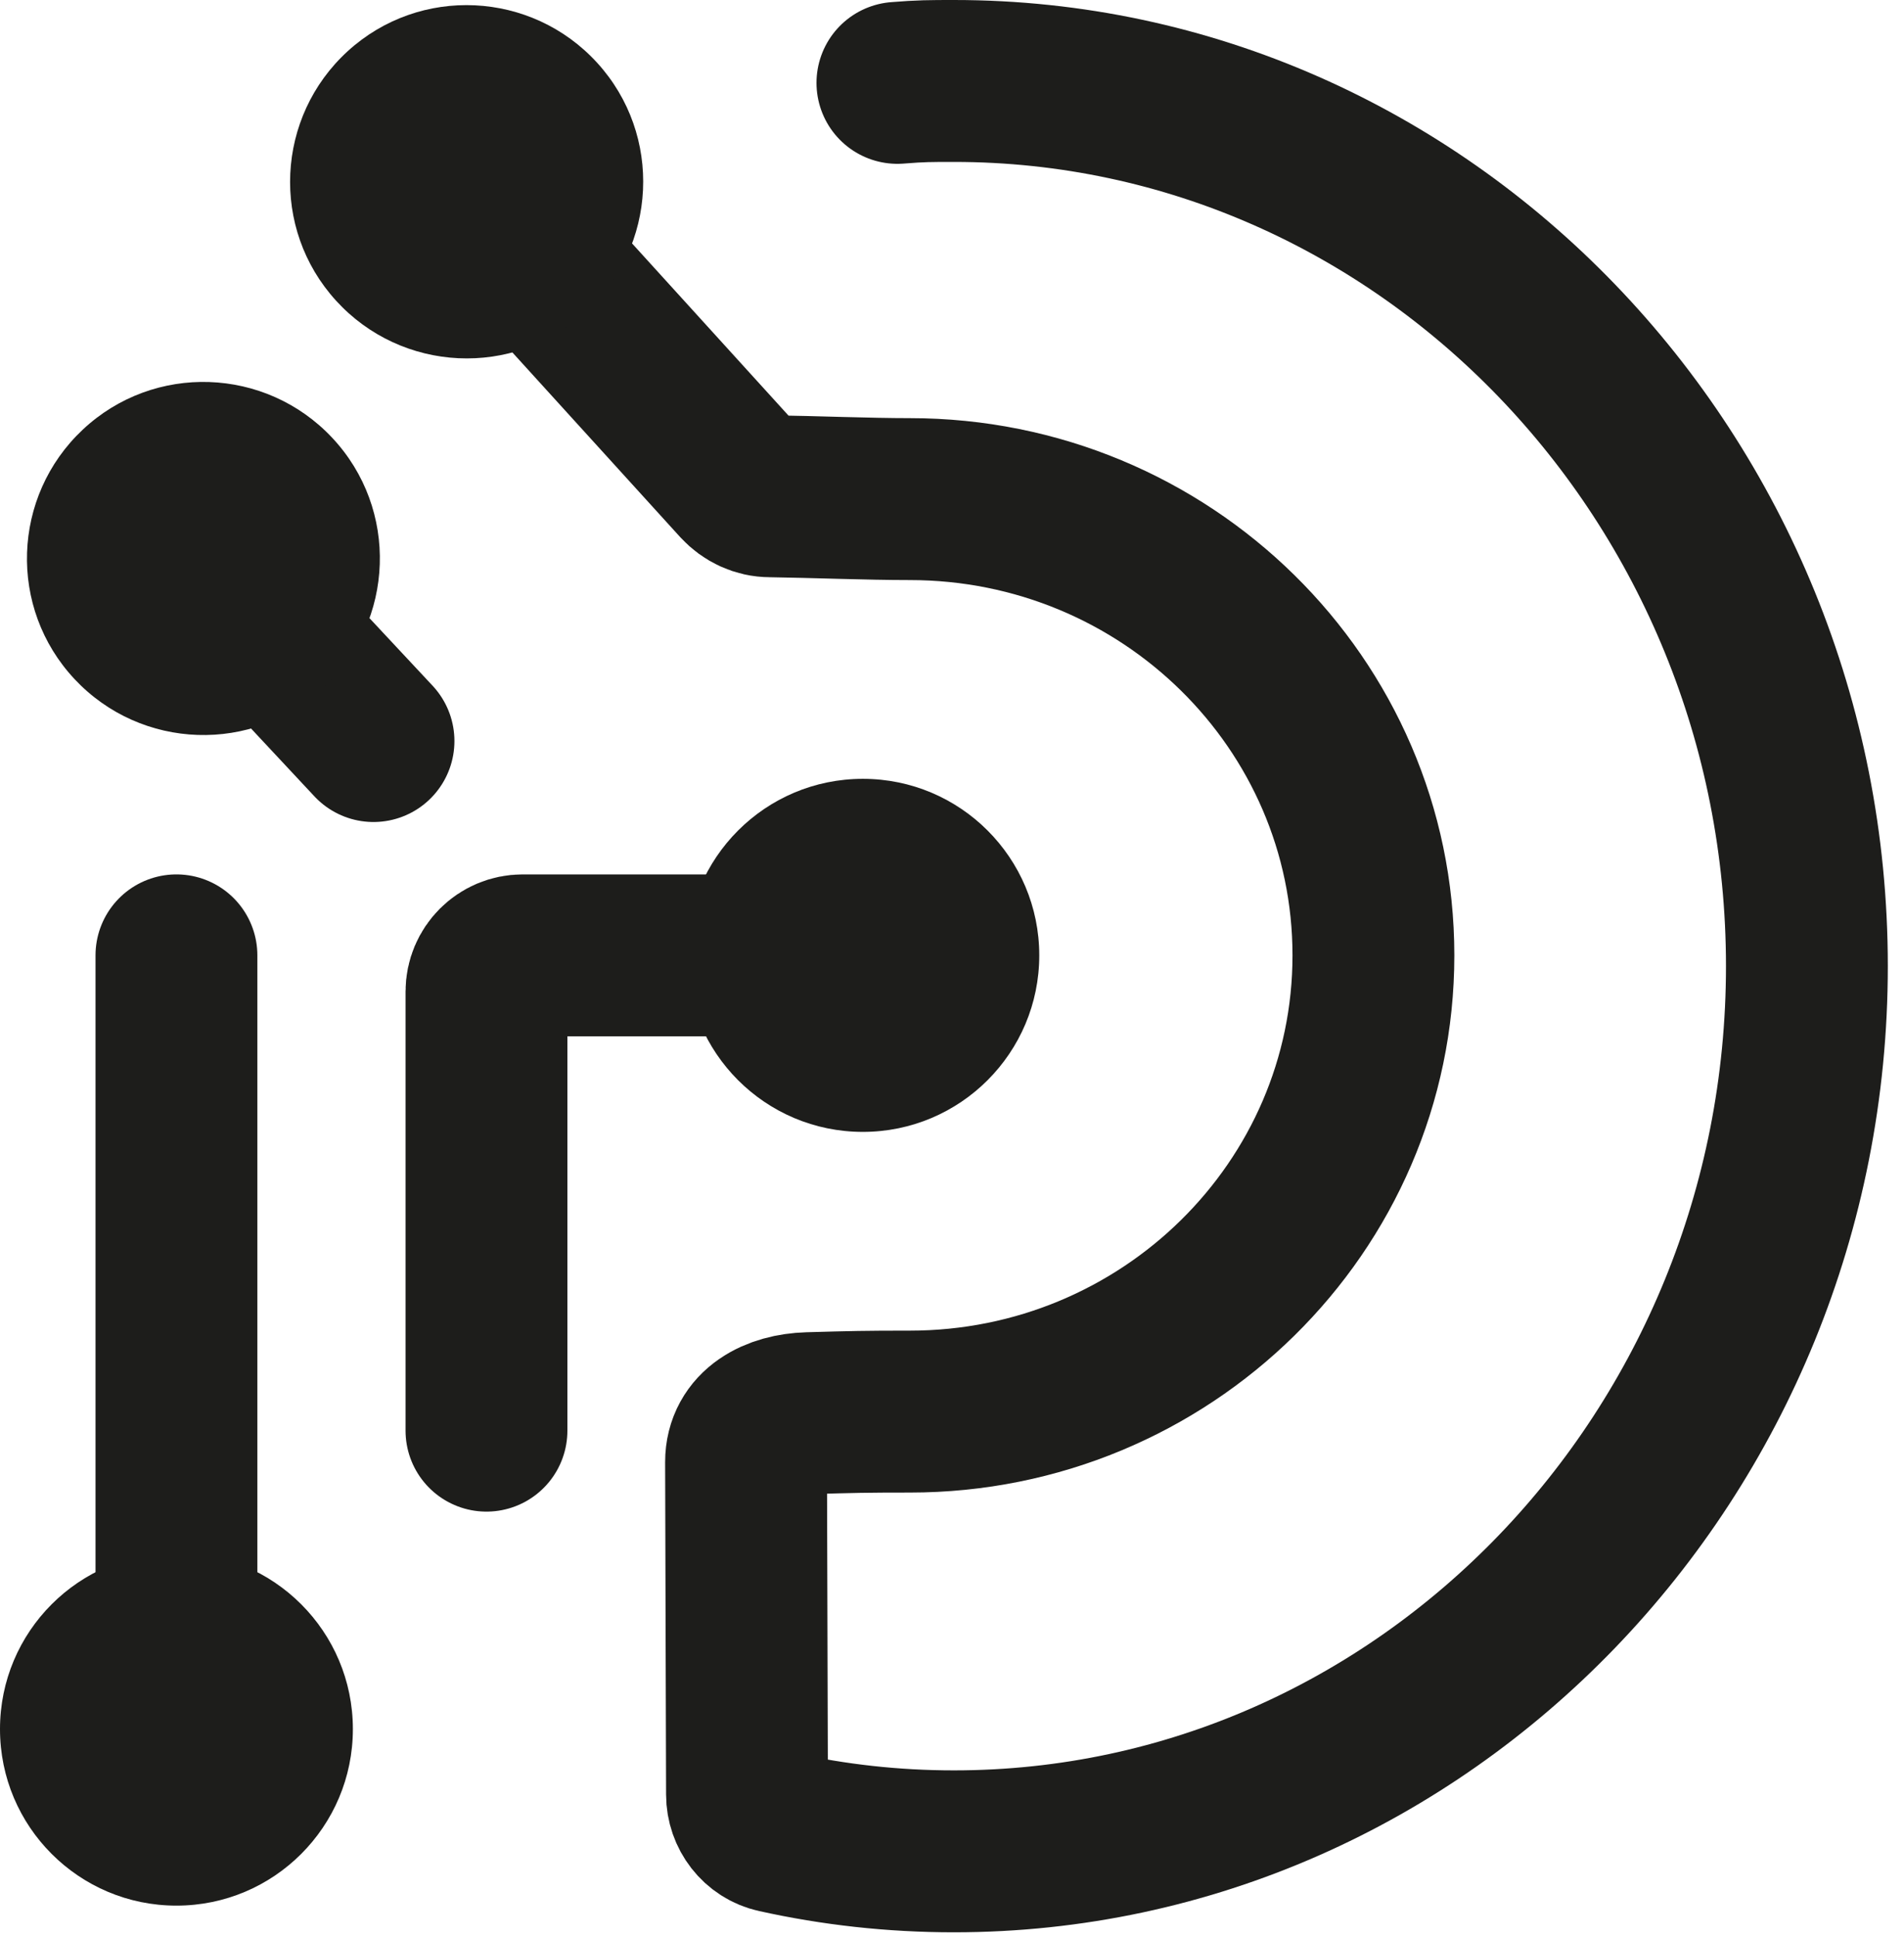
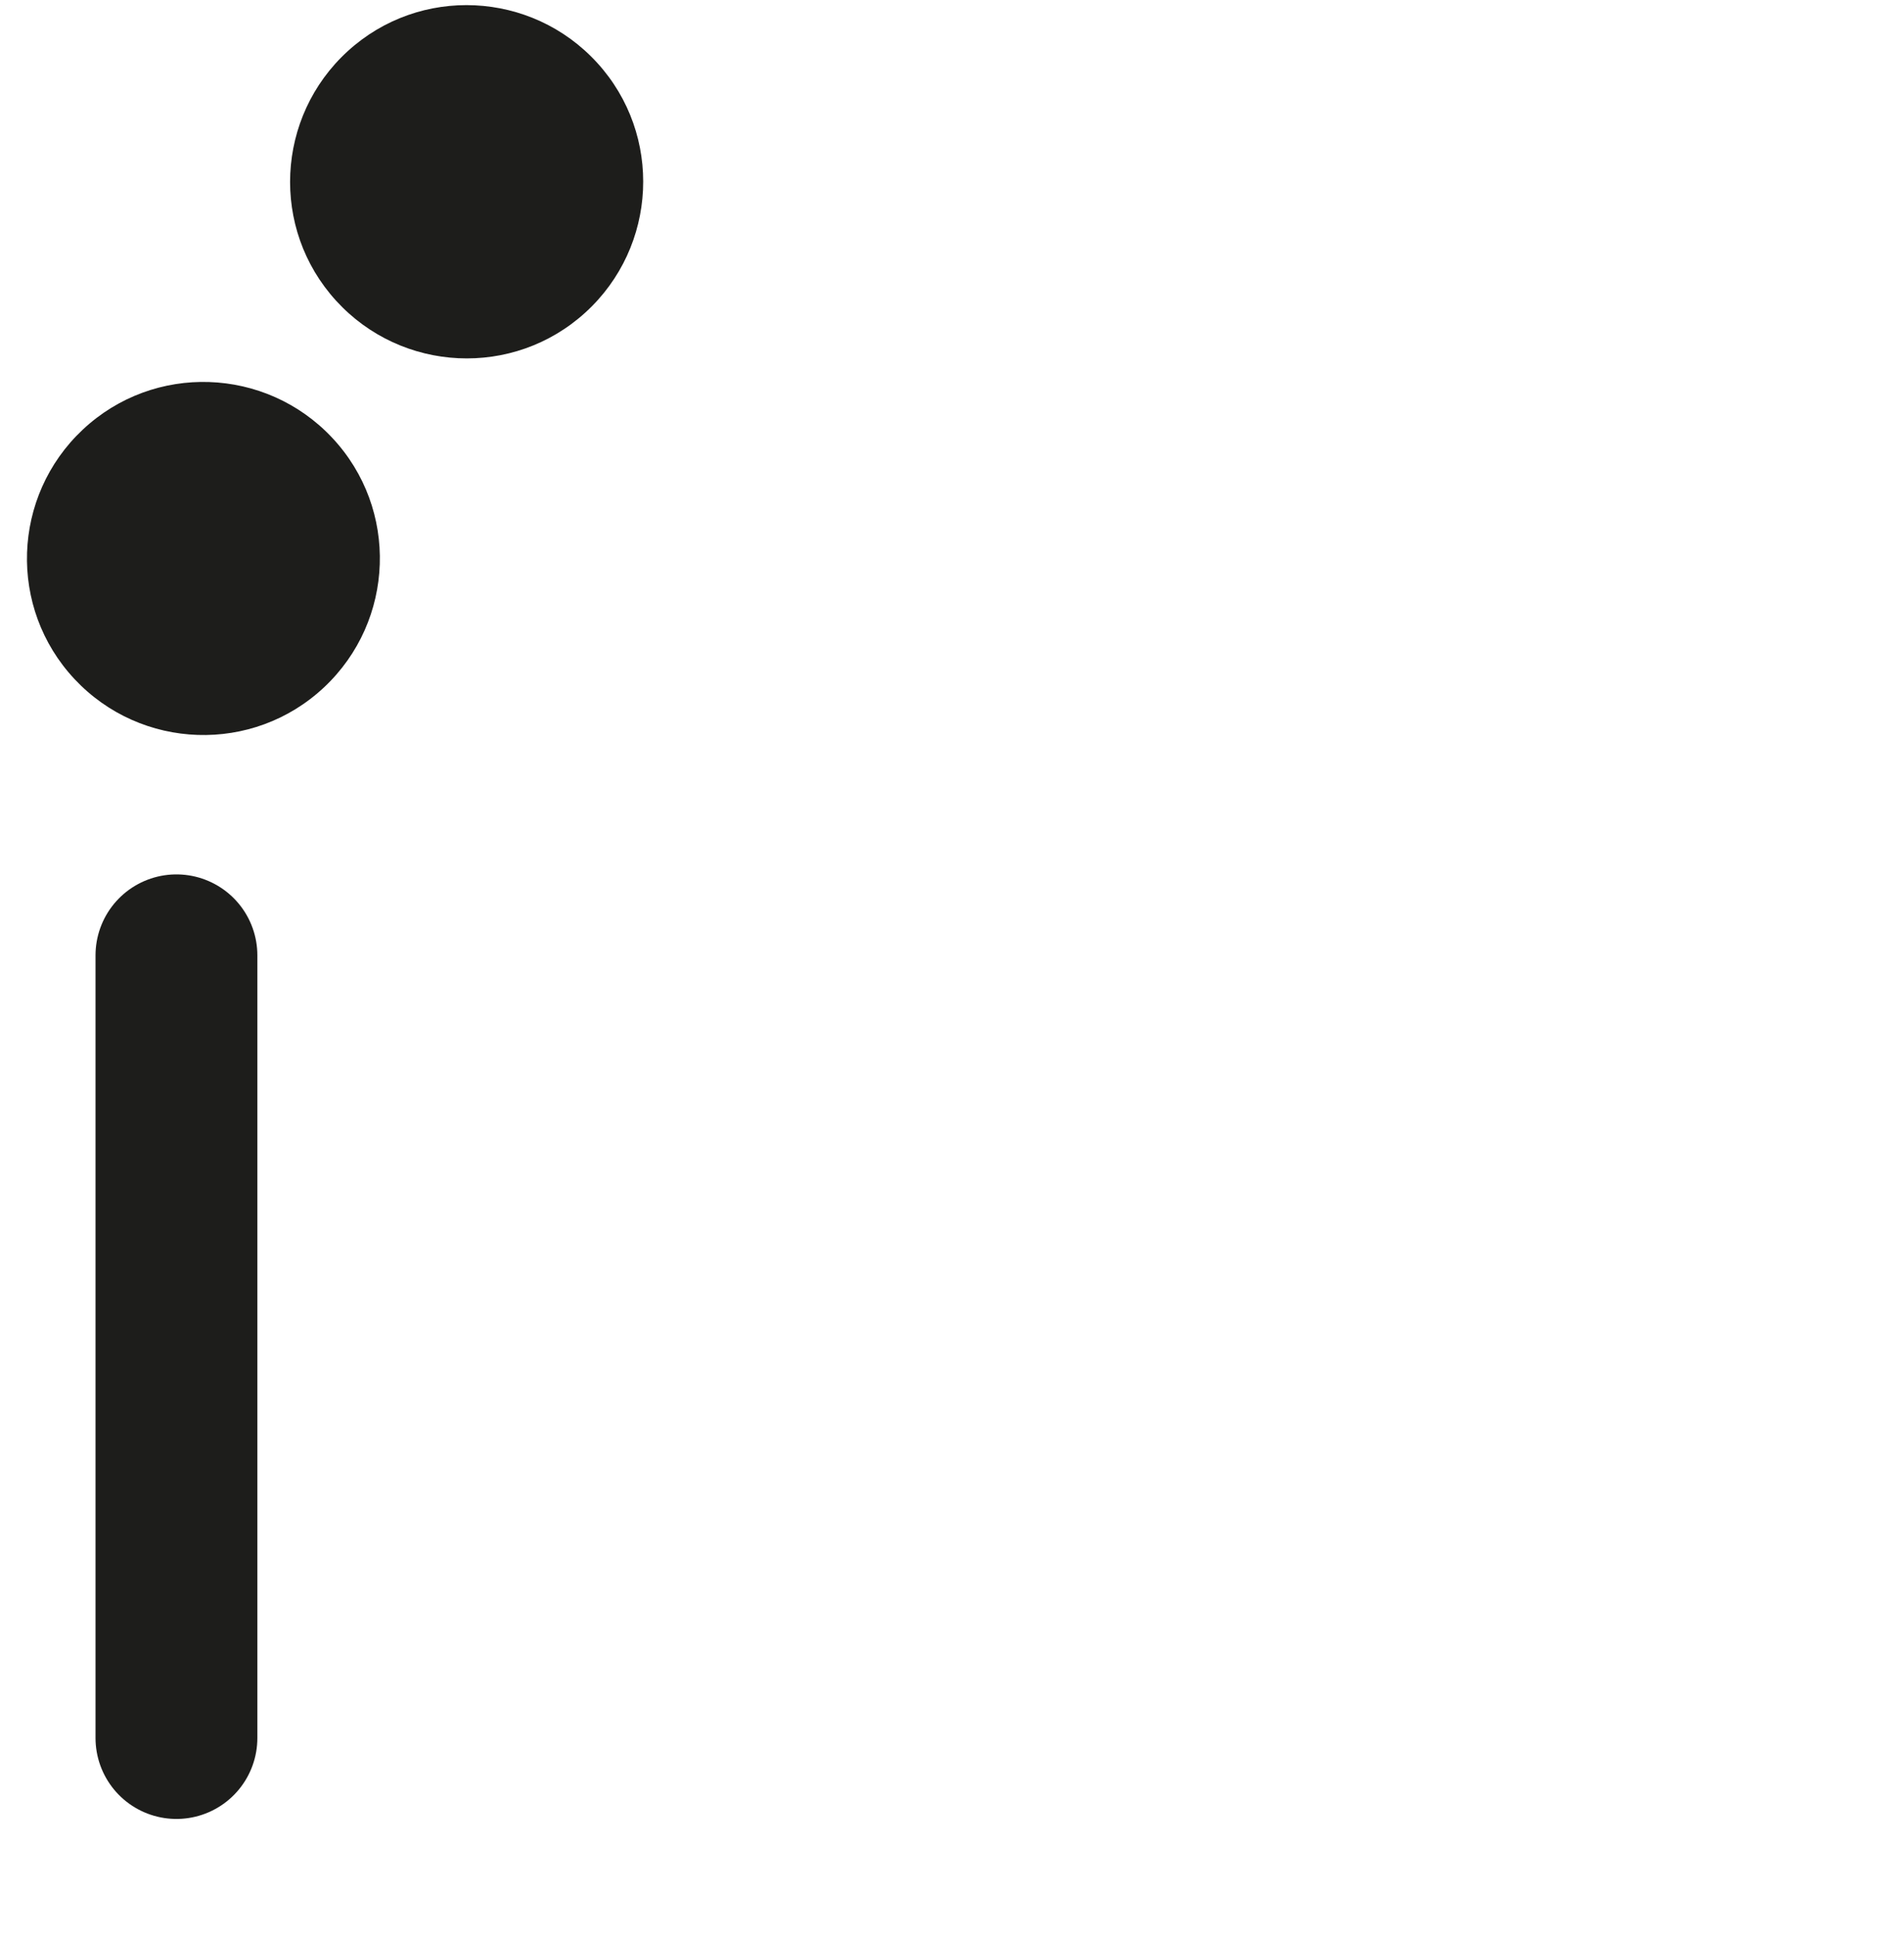
<svg xmlns="http://www.w3.org/2000/svg" fill="none" viewBox="0 0 60 61" height="61" width="60">
-   <path stroke-linecap="round" stroke-miterlimit="10" stroke-width="5.1" stroke="#1D1D1B" d="M11.77 23.34L6.21 17.39" />
-   <path fill="#1D1D1B" d="M10.47 13.79C8.37 11.55 4.85 11.43 2.61 13.53C0.37 15.63 0.25 19.15 2.35 21.39C4.45 23.63 7.97 23.75 10.21 21.65C12.45 19.55 12.57 16.03 10.47 13.79Z" />
-   <path stroke-linecap="round" stroke-miterlimit="10" stroke-width="5.1" stroke="#1D1D1B" d="M28.28 2.61C29.02 2.55 29.32 2.55 30.06 2.55C44.88 2.55 56.94 15.06 56.94 30.43C56.94 45.8 44.88 58.31 30.06 58.31C28.14 58.31 26.27 58.1 24.47 57.7C23.92 57.58 23.54 57.08 23.54 56.52C23.53 53.06 23.51 46.05 23.51 46.05C23.51 45.02 24.45 44.54 25.48 44.51C26.88 44.47 27.26 44.46 28.67 44.46C36.74 44.46 43.28 38.02 43.28 30.09C43.28 22.16 36.74 15.72 28.67 15.72C27.35 15.72 25.67 15.65 24.27 15.63C23.91 15.63 23.57 15.47 23.32 15.2L14.52 5.52" />
+   <path fill="#1D1D1B" d="M10.47 13.79C8.37 11.55 4.85 11.43 2.61 13.53C0.37 15.63 0.25 19.15 2.35 21.39C4.45 23.63 7.97 23.75 10.21 21.65C12.45 19.55 12.57 16.03 10.47 13.79" />
  <path fill="#1D1D1B" d="M18.82 1.98C16.75 -0.29 13.23 -0.46 10.96 1.61C8.69 3.68 8.52 7.2 10.59 9.47C12.66 11.74 16.18 11.91 18.45 9.84C20.72 7.77 20.89 4.25 18.82 1.98Z" />
-   <path stroke-linecap="round" stroke-miterlimit="10" stroke-width="5.1" stroke="#1D1D1B" d="M15.33 45.06V31.23C15.33 30.6 15.84 30.09 16.47 30.09H27.47" />
-   <path fill="#1D1D1B" d="M27.19 35.65C30.261 35.65 32.75 33.161 32.75 30.09C32.75 27.019 30.261 24.53 27.19 24.53C24.119 24.53 21.63 27.019 21.63 30.09C21.63 33.161 24.119 35.65 27.19 35.65Z" />
  <path stroke-linecap="round" stroke-miterlimit="10" stroke-width="5.1" stroke="#1D1D1B" d="M5.56 30.09V54.74" />
-   <path fill="#1D1D1B" d="M5.56 60.02C8.631 60.02 11.12 57.531 11.12 54.46C11.12 51.389 8.631 48.9 5.56 48.9C2.489 48.9 0 51.389 0 54.46C0 57.531 2.489 60.02 5.56 60.02Z" />
</svg>